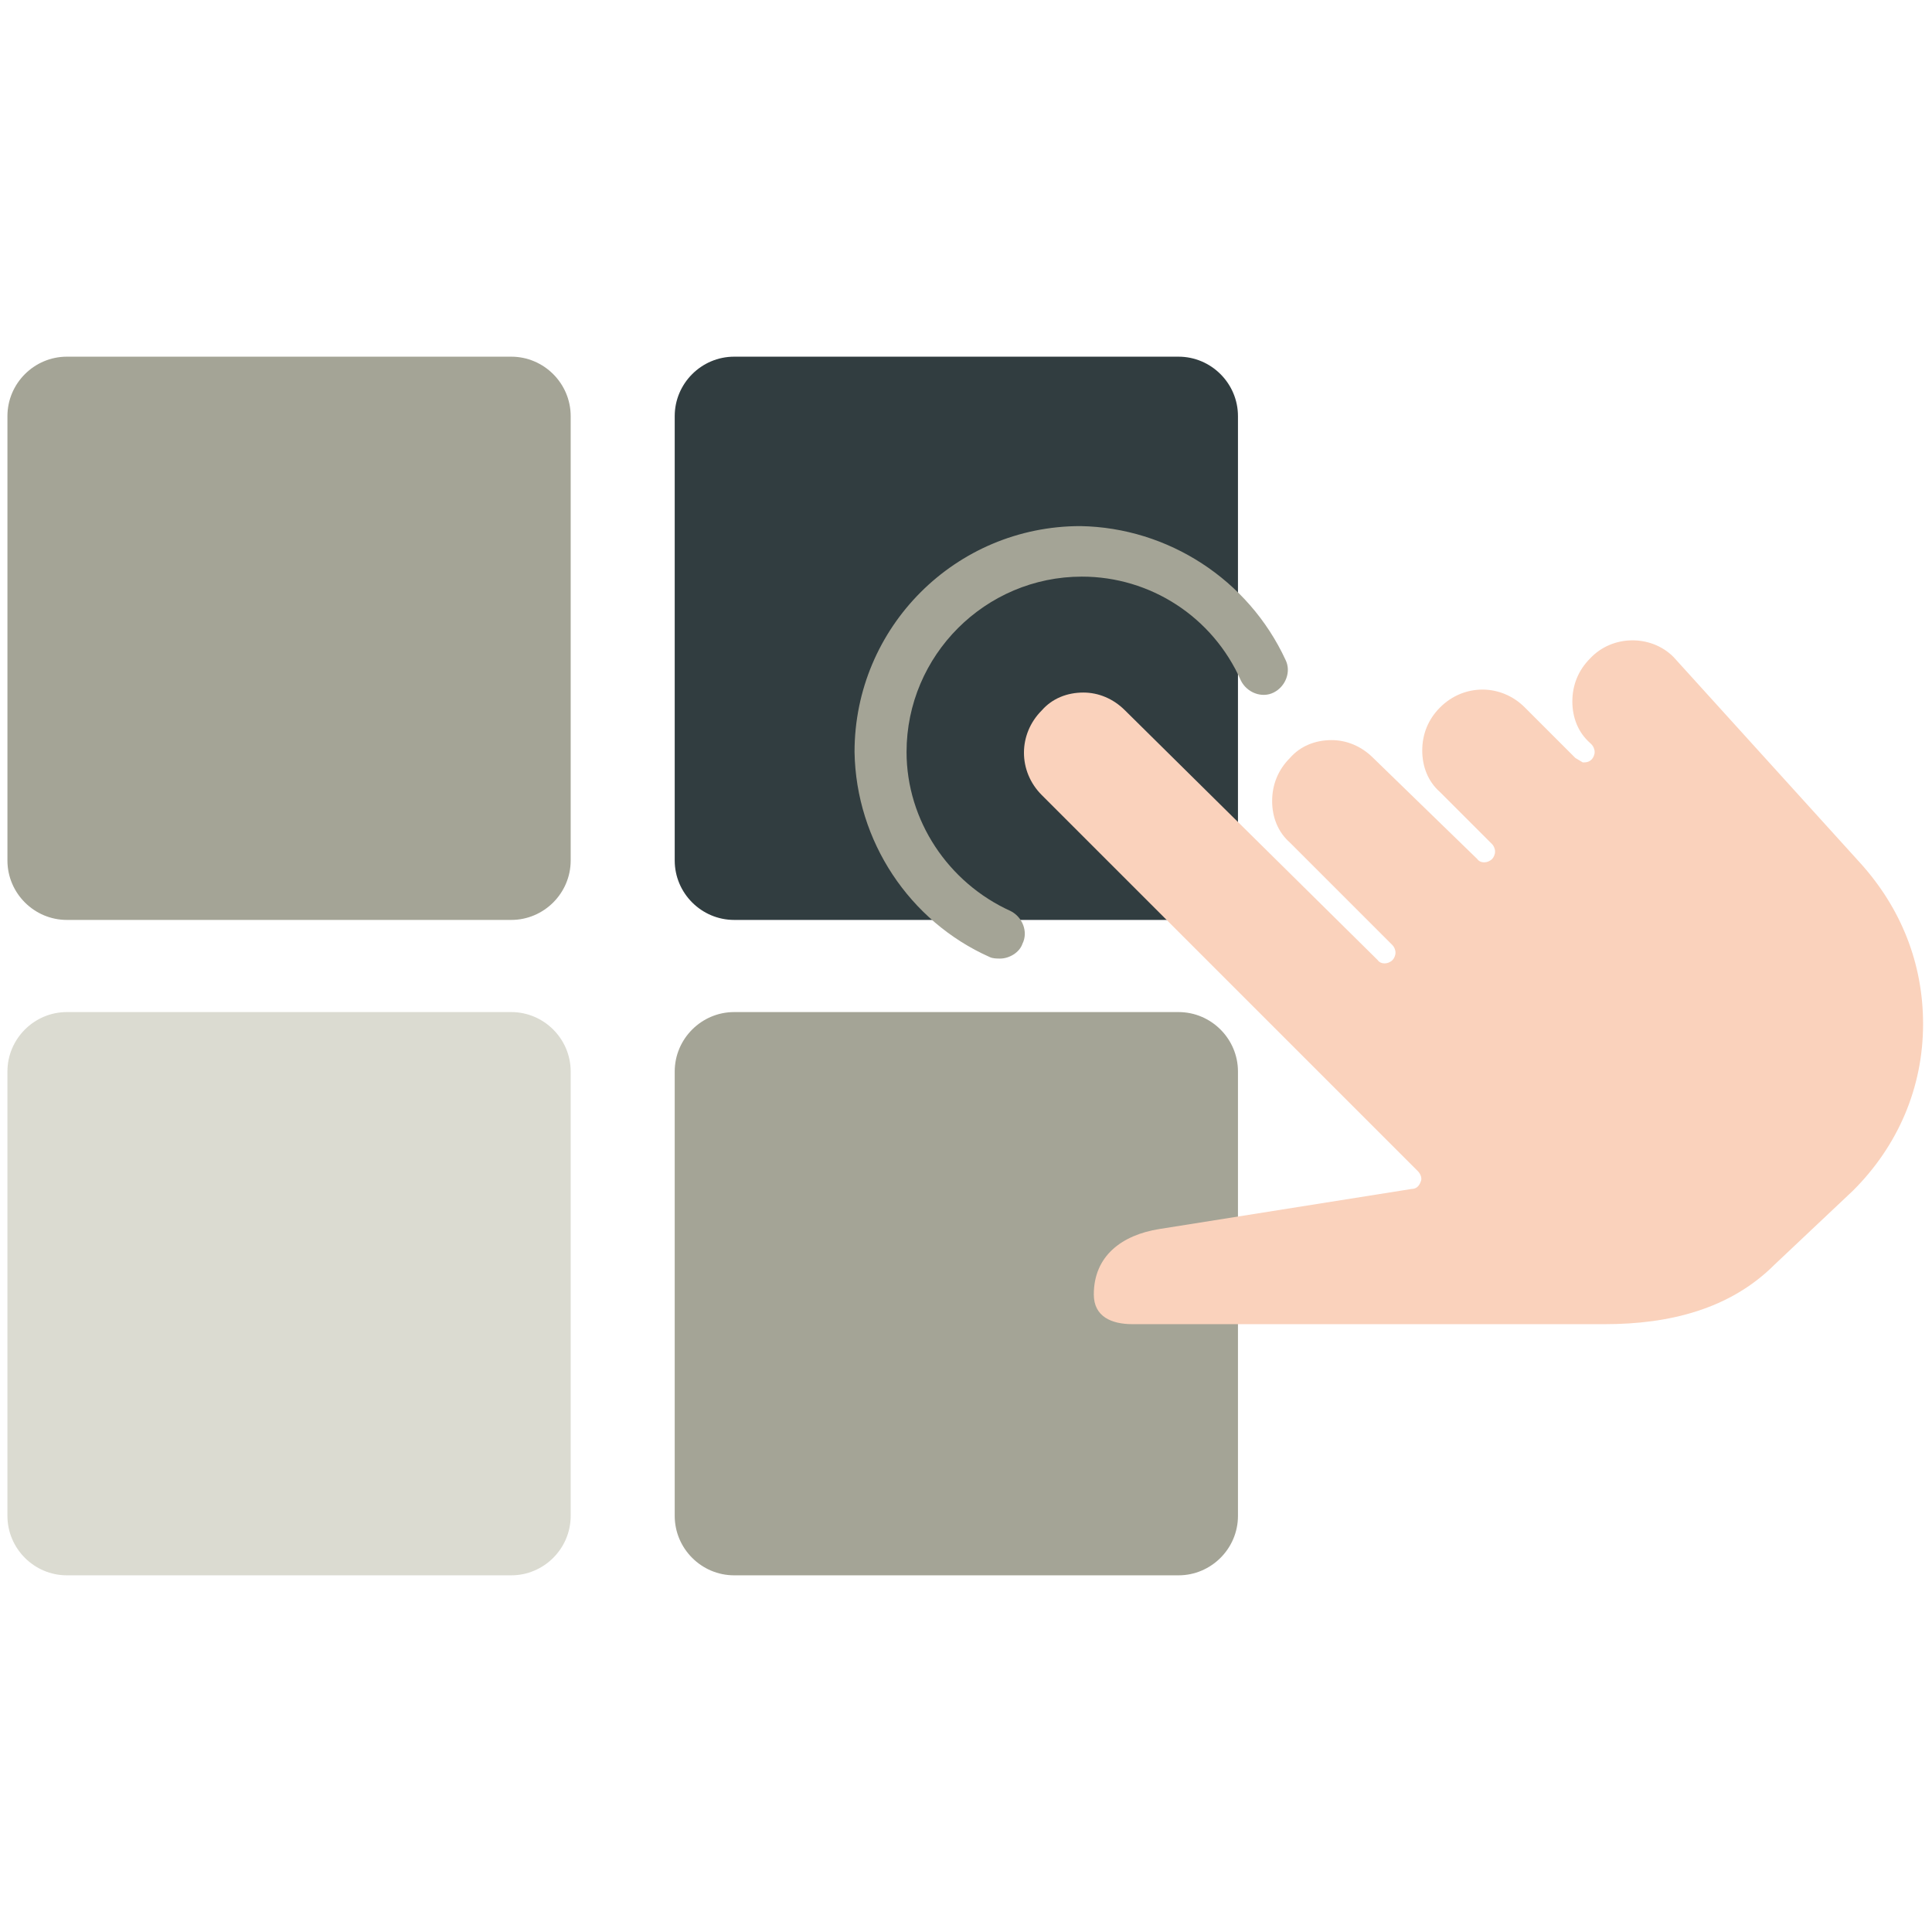
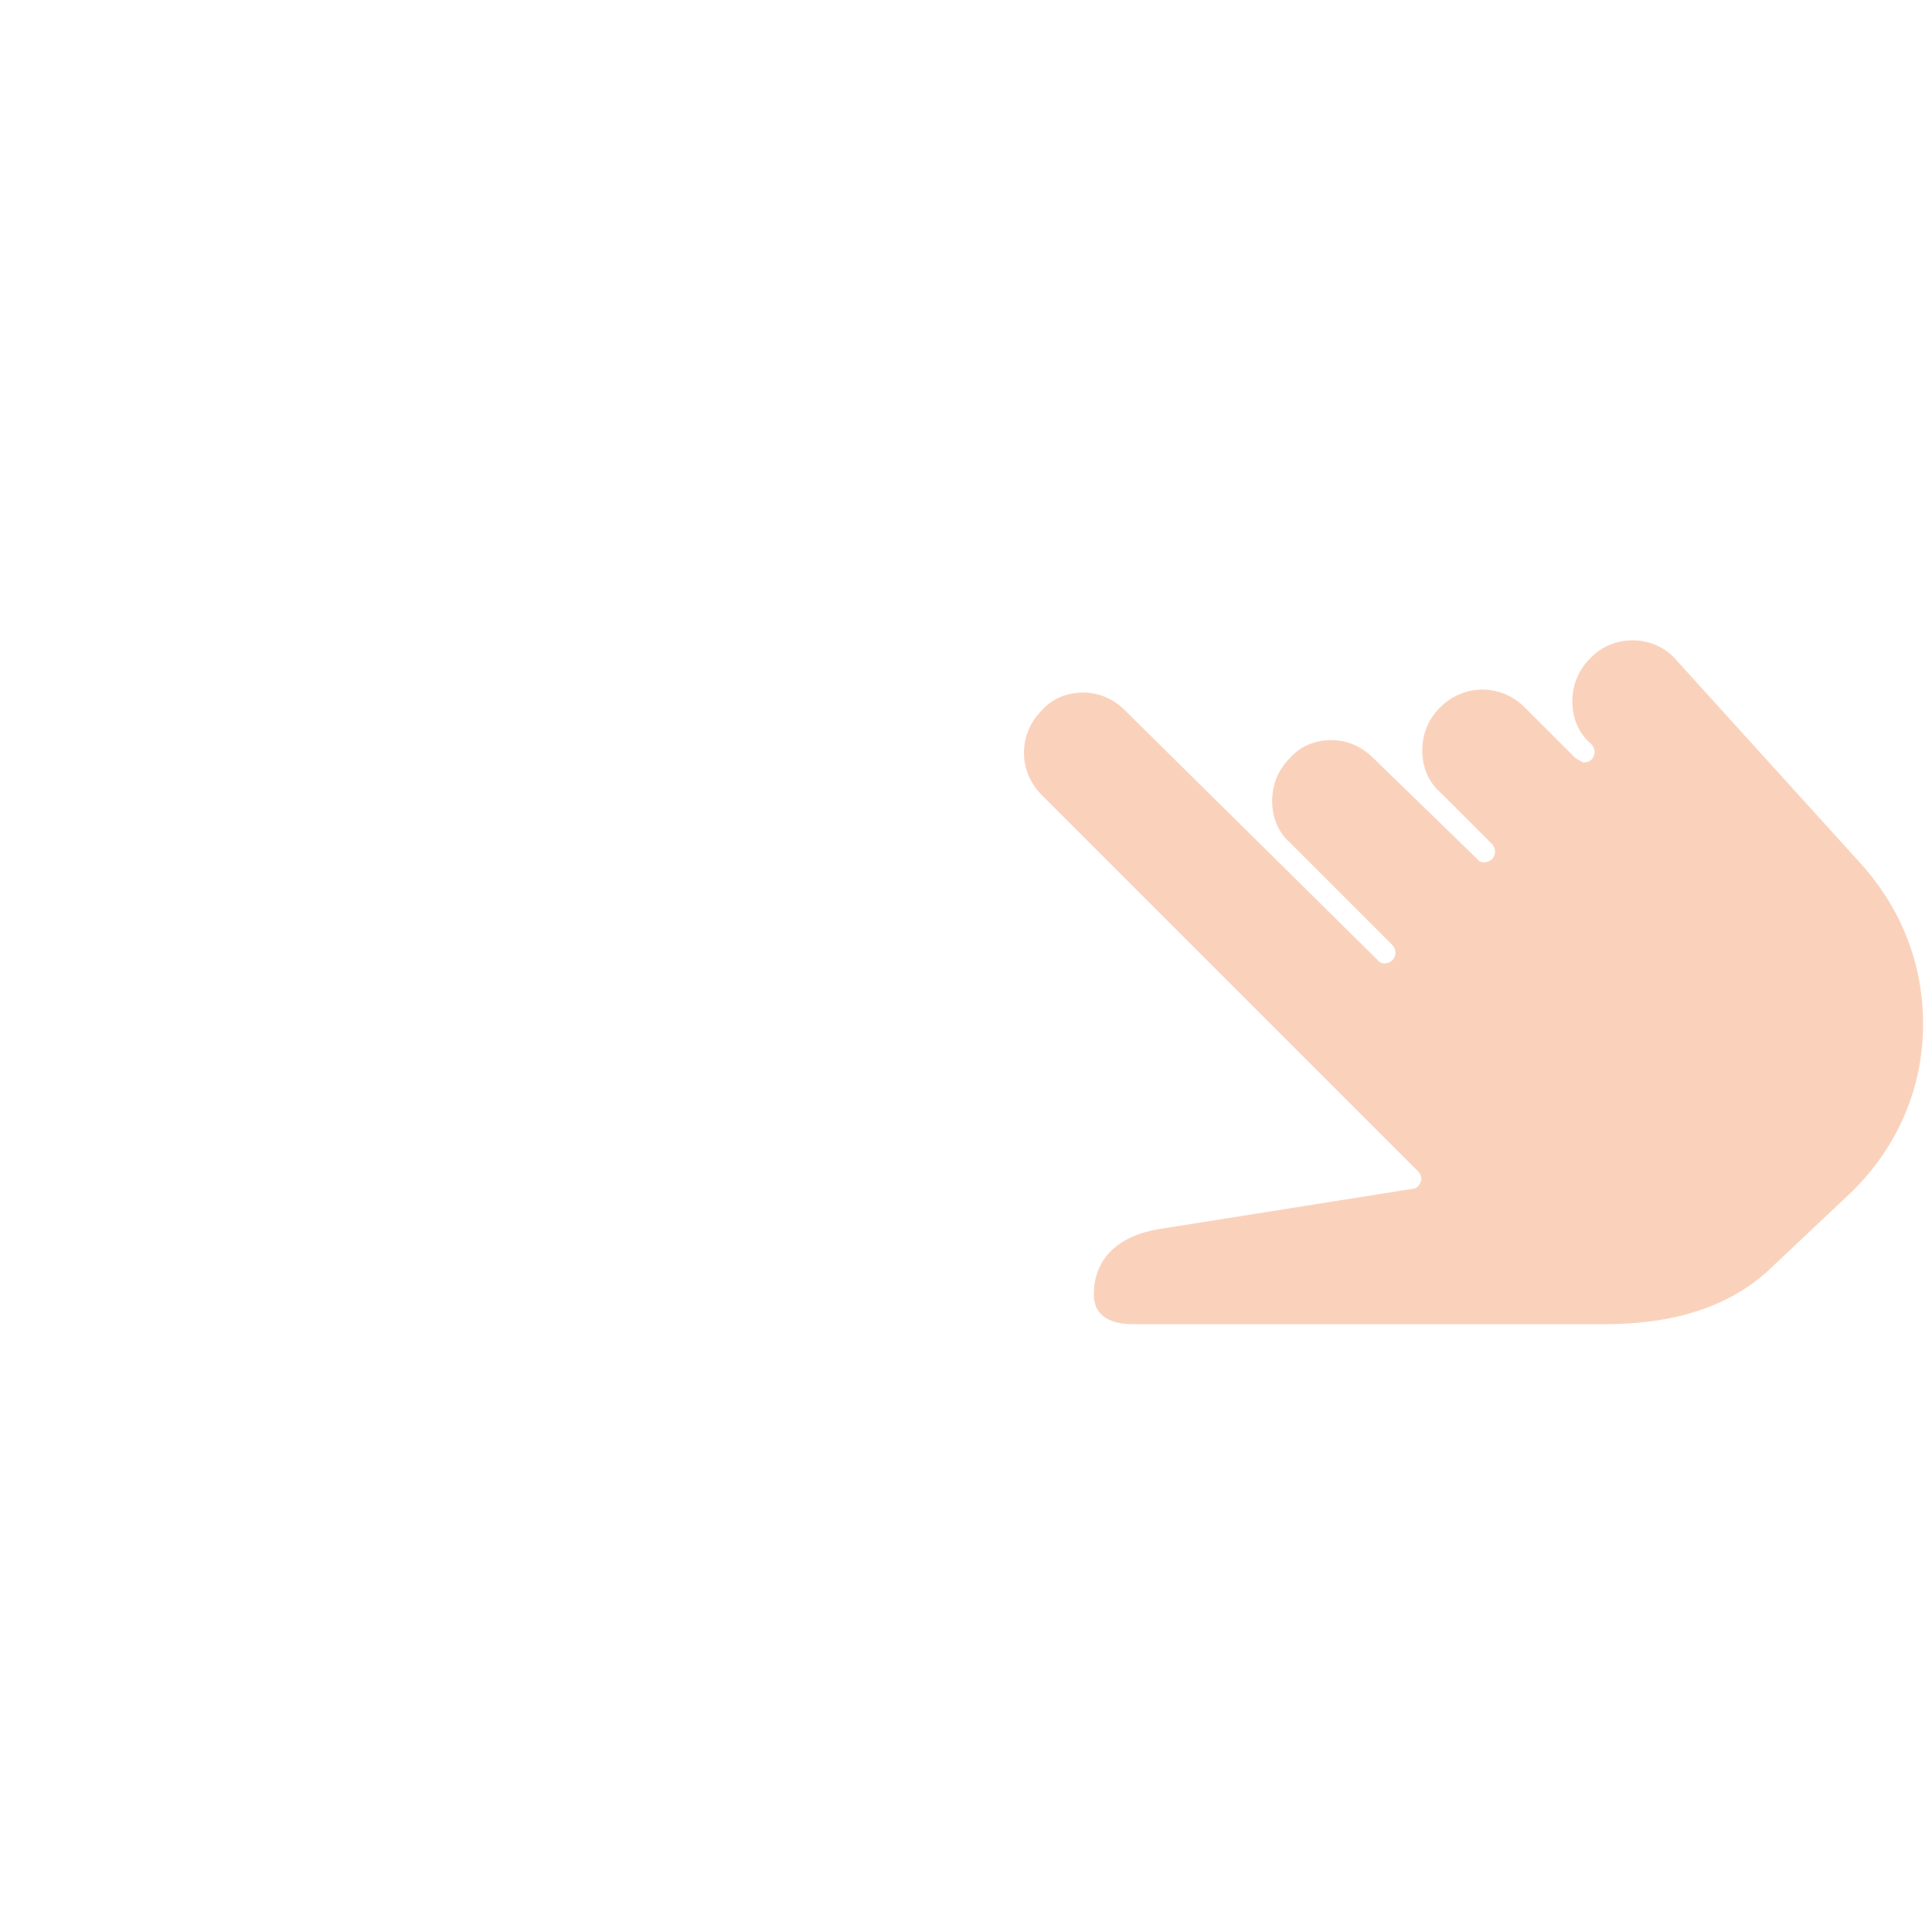
<svg xmlns="http://www.w3.org/2000/svg" version="1.0" id="Livello_1" x="0px" y="0px" viewBox="0 0 130 130" enable-background="new 0 0 130 130" xml:space="preserve">
  <g id="XMLID_1_">
-     <path id="XMLID_44_" fill="#313D40" d="M79.3,61.9H49.4c-2.2,0-4-1.8-4-4V28c0-2.2,1.8-4,4-4h29.9c2.2,0,4,1.8,4,4v29.9   C83.3,60.1,81.5,61.9,79.3,61.9z" />
-     <path id="XMLID_49_" fill="#A4A496" d="M34.4,61.9H4.5c-2.2,0-4-1.8-4-4V28c0-2.2,1.8-4,4-4h29.9c2.2,0,4,1.8,4,4v29.9   C38.4,60.1,36.6,61.9,34.4,61.9z" />
-     <path id="XMLID_52_" fill="#A4A496" d="M79.3,106H49.4c-2.2,0-4-1.8-4-4V72.1c0-2.2,1.8-4,4-4h29.9c2.2,0,4,1.8,4,4V102   C83.3,104.2,81.5,106,79.3,106z" />
-     <path id="XMLID_50_" fill="#DBDBD1" d="M34.4,106H4.5c-2.2,0-4-1.8-4-4V72.1c0-2.2,1.8-4,4-4h29.9c2.2,0,4,1.8,4,4V102   C38.4,104.2,36.6,106,34.4,106z" />
    <g id="XMLID_53_">
-       <path id="XMLID_61_" fill="#A4A496" d="M66.6,64.4c0.2,0.1,0.5,0.1,0.7,0.1c0.6,0,1.3-0.4,1.5-1c0.4-0.8,0-1.8-0.8-2.2    c-4.2-1.9-7-6.1-7-10.7c0-6.5,5.3-11.8,11.8-11.8c4.6,0,8.8,2.7,10.7,7c0.4,0.8,1.4,1.2,2.2,0.8c0.8-0.4,1.2-1.4,0.8-2.2    c-2.5-5.4-7.9-8.9-13.8-9h0c-8.4,0-15.2,6.8-15.2,15.2C57.6,56.6,61.2,62,66.6,64.4z" />
      <path id="XMLID_62_" fill="#FAD2BC" d="M125.2,58.1l-12.6-13.9l0,0c-1.5-1.5-4.1-1.5-5.6,0.1c-0.8,0.8-1.2,1.8-1.2,2.9    c0,1.1,0.4,2.1,1.2,2.8l0.1,0.1c0.1,0.1,0.2,0.3,0.2,0.5c0,0.2-0.1,0.4-0.2,0.5c-0.2,0.2-0.4,0.2-0.6,0.2l0,0l-0.5-0.3l-3.4-3.4    c-1.6-1.6-4.1-1.6-5.7,0c-0.8,0.8-1.2,1.8-1.2,2.9c0,1.1,0.4,2.1,1.2,2.8l3.5,3.5c0.1,0.1,0.2,0.3,0.2,0.5c0,0.2-0.1,0.4-0.2,0.5    c-0.3,0.3-0.8,0.3-1,0L92.4,51c-0.8-0.8-1.8-1.2-2.8-1.2c-1.1,0-2.1,0.4-2.8,1.2c-0.8,0.8-1.2,1.8-1.2,2.9c0,1.1,0.4,2.1,1.2,2.8    l6.9,6.9c0.1,0.1,0.2,0.3,0.2,0.5c0,0.2-0.1,0.4-0.2,0.5c-0.3,0.3-0.8,0.3-1,0L75.7,47.8c-0.8-0.8-1.8-1.2-2.8-1.2    c-1.1,0-2.1,0.4-2.8,1.2c-1.6,1.6-1.6,4.1,0,5.7l25.3,25.3c0.2,0.2,0.3,0.5,0.2,0.7c-0.1,0.3-0.3,0.5-0.6,0.5L78,82.7    c-2.5,0.4-4.4,1.8-4.4,4.4c0,1.5,1.2,2,2.6,2H108c4.3,0,8.4-1,11.4-4l5.3-5c3-3,4.7-6.9,4.7-11.2    C129.4,64.8,127.9,61.1,125.2,58.1z" />
    </g>
  </g>
</svg>